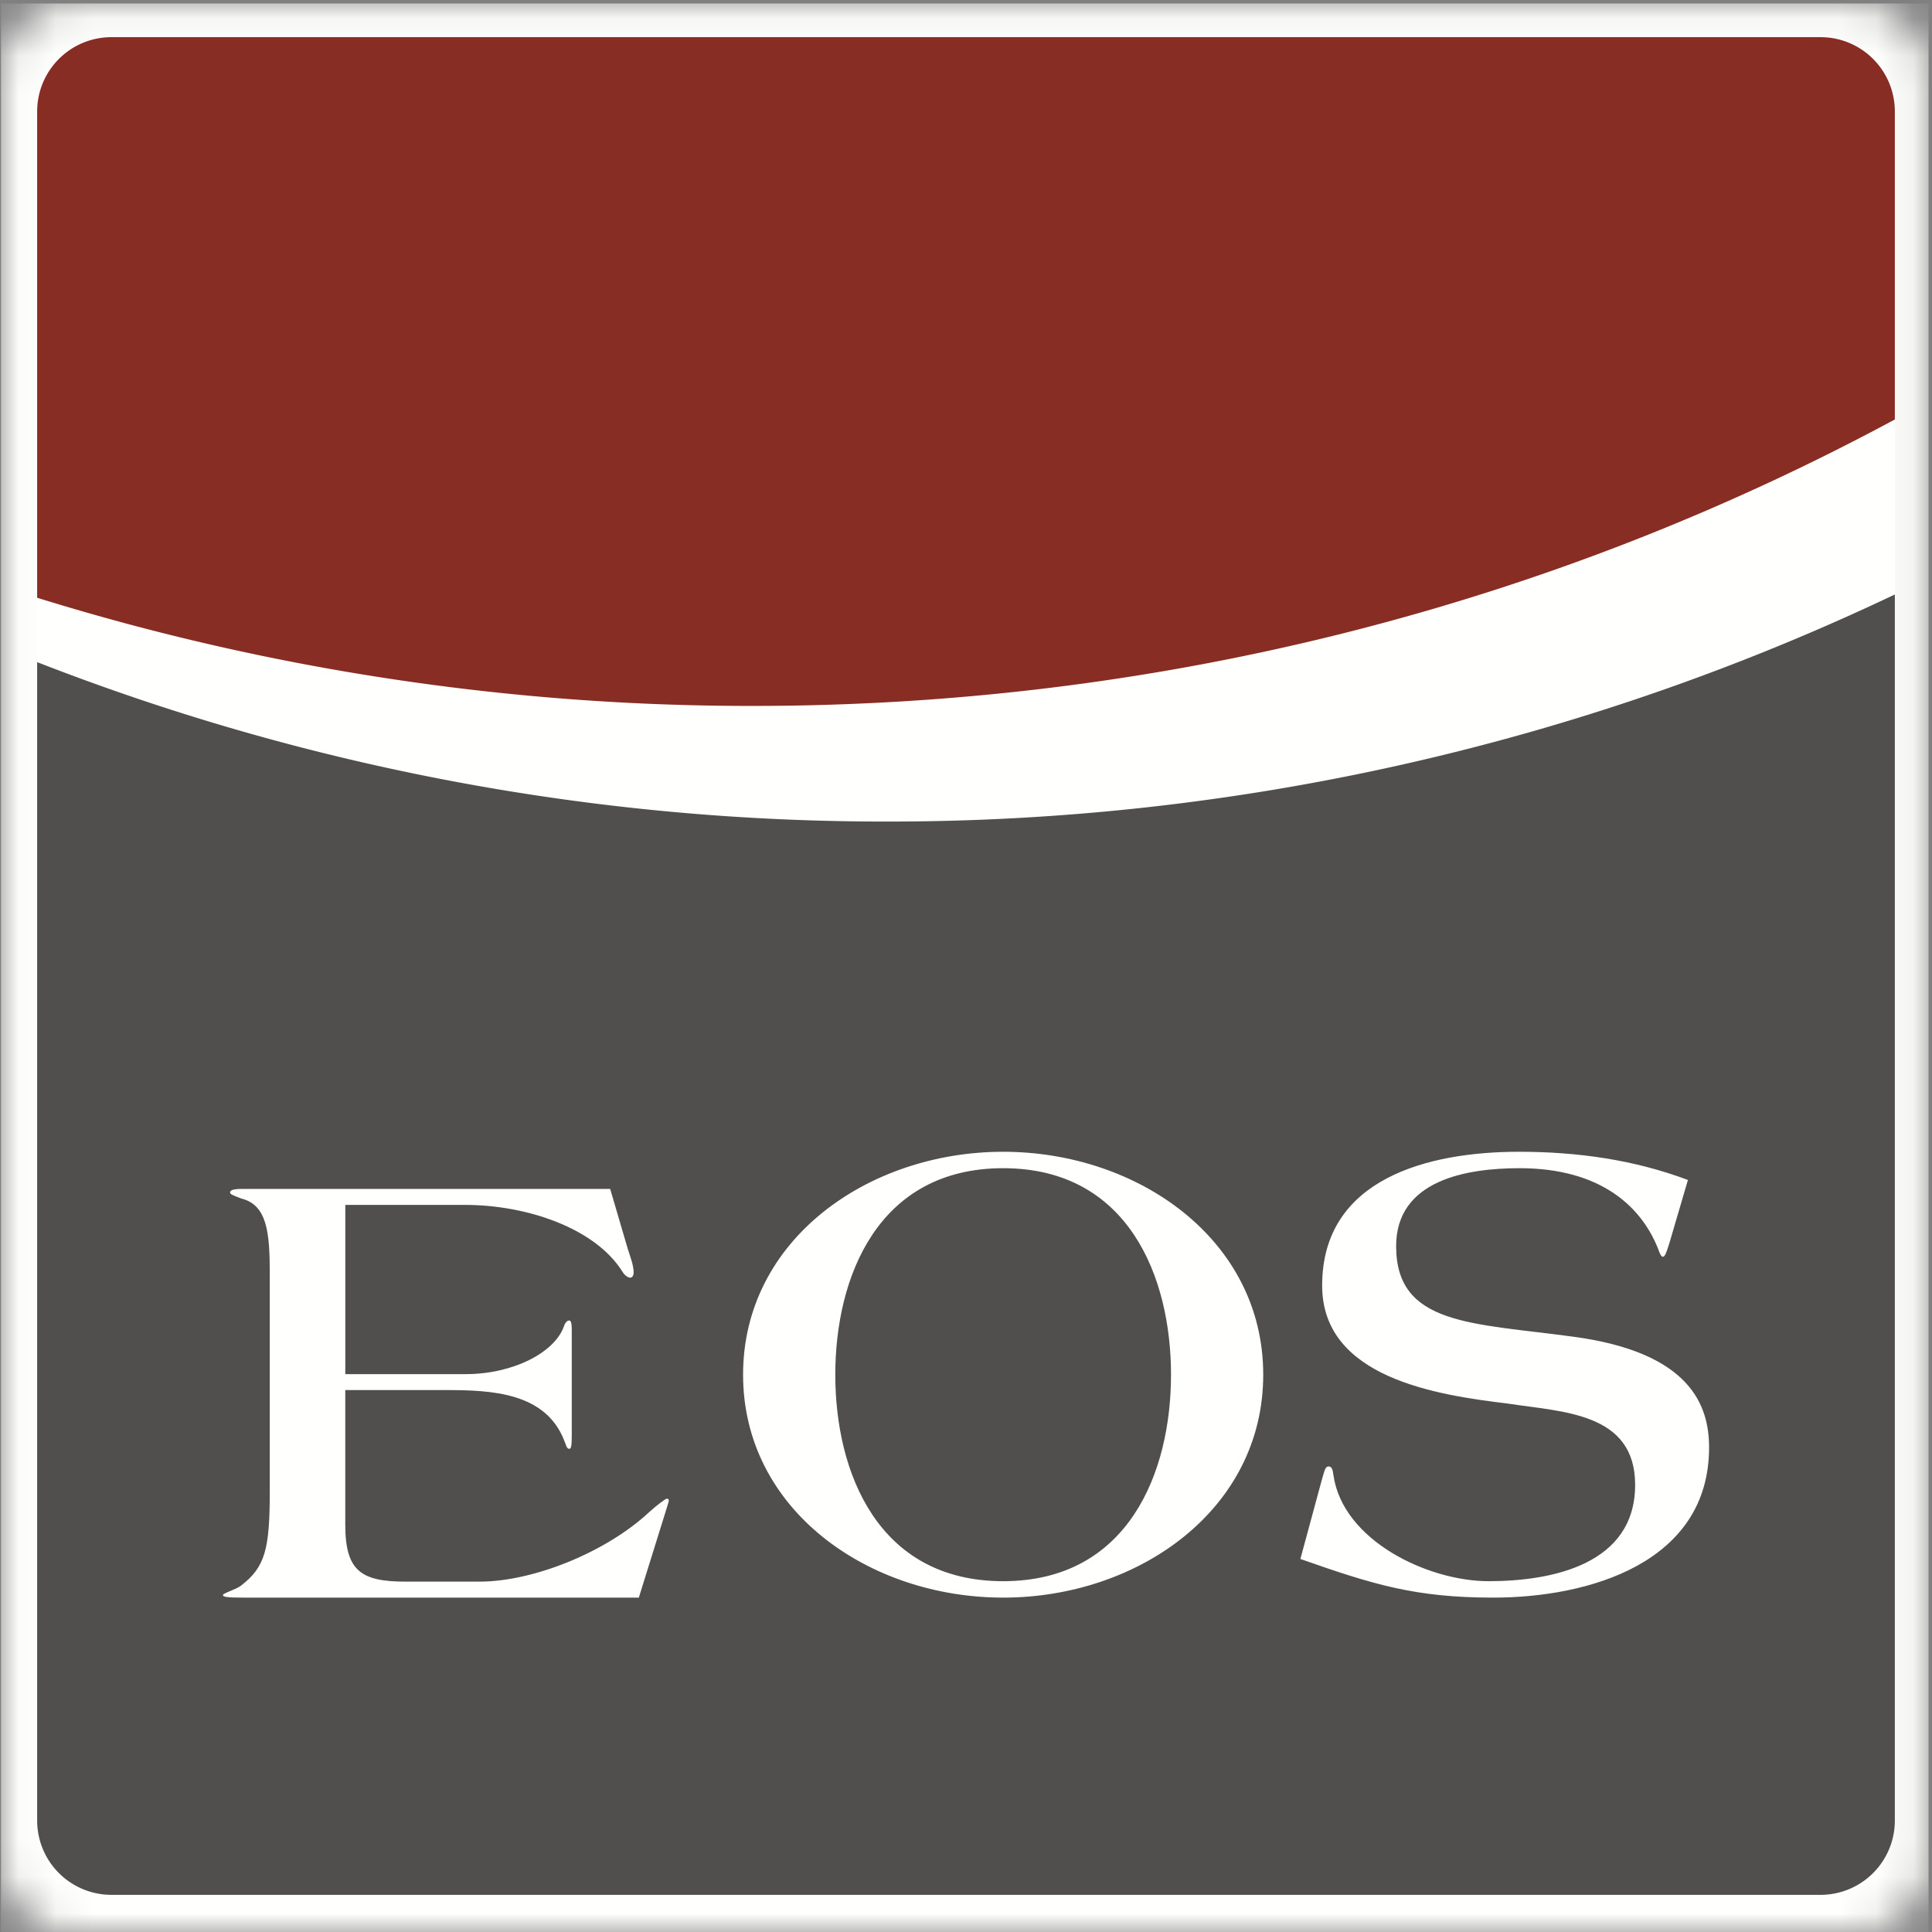
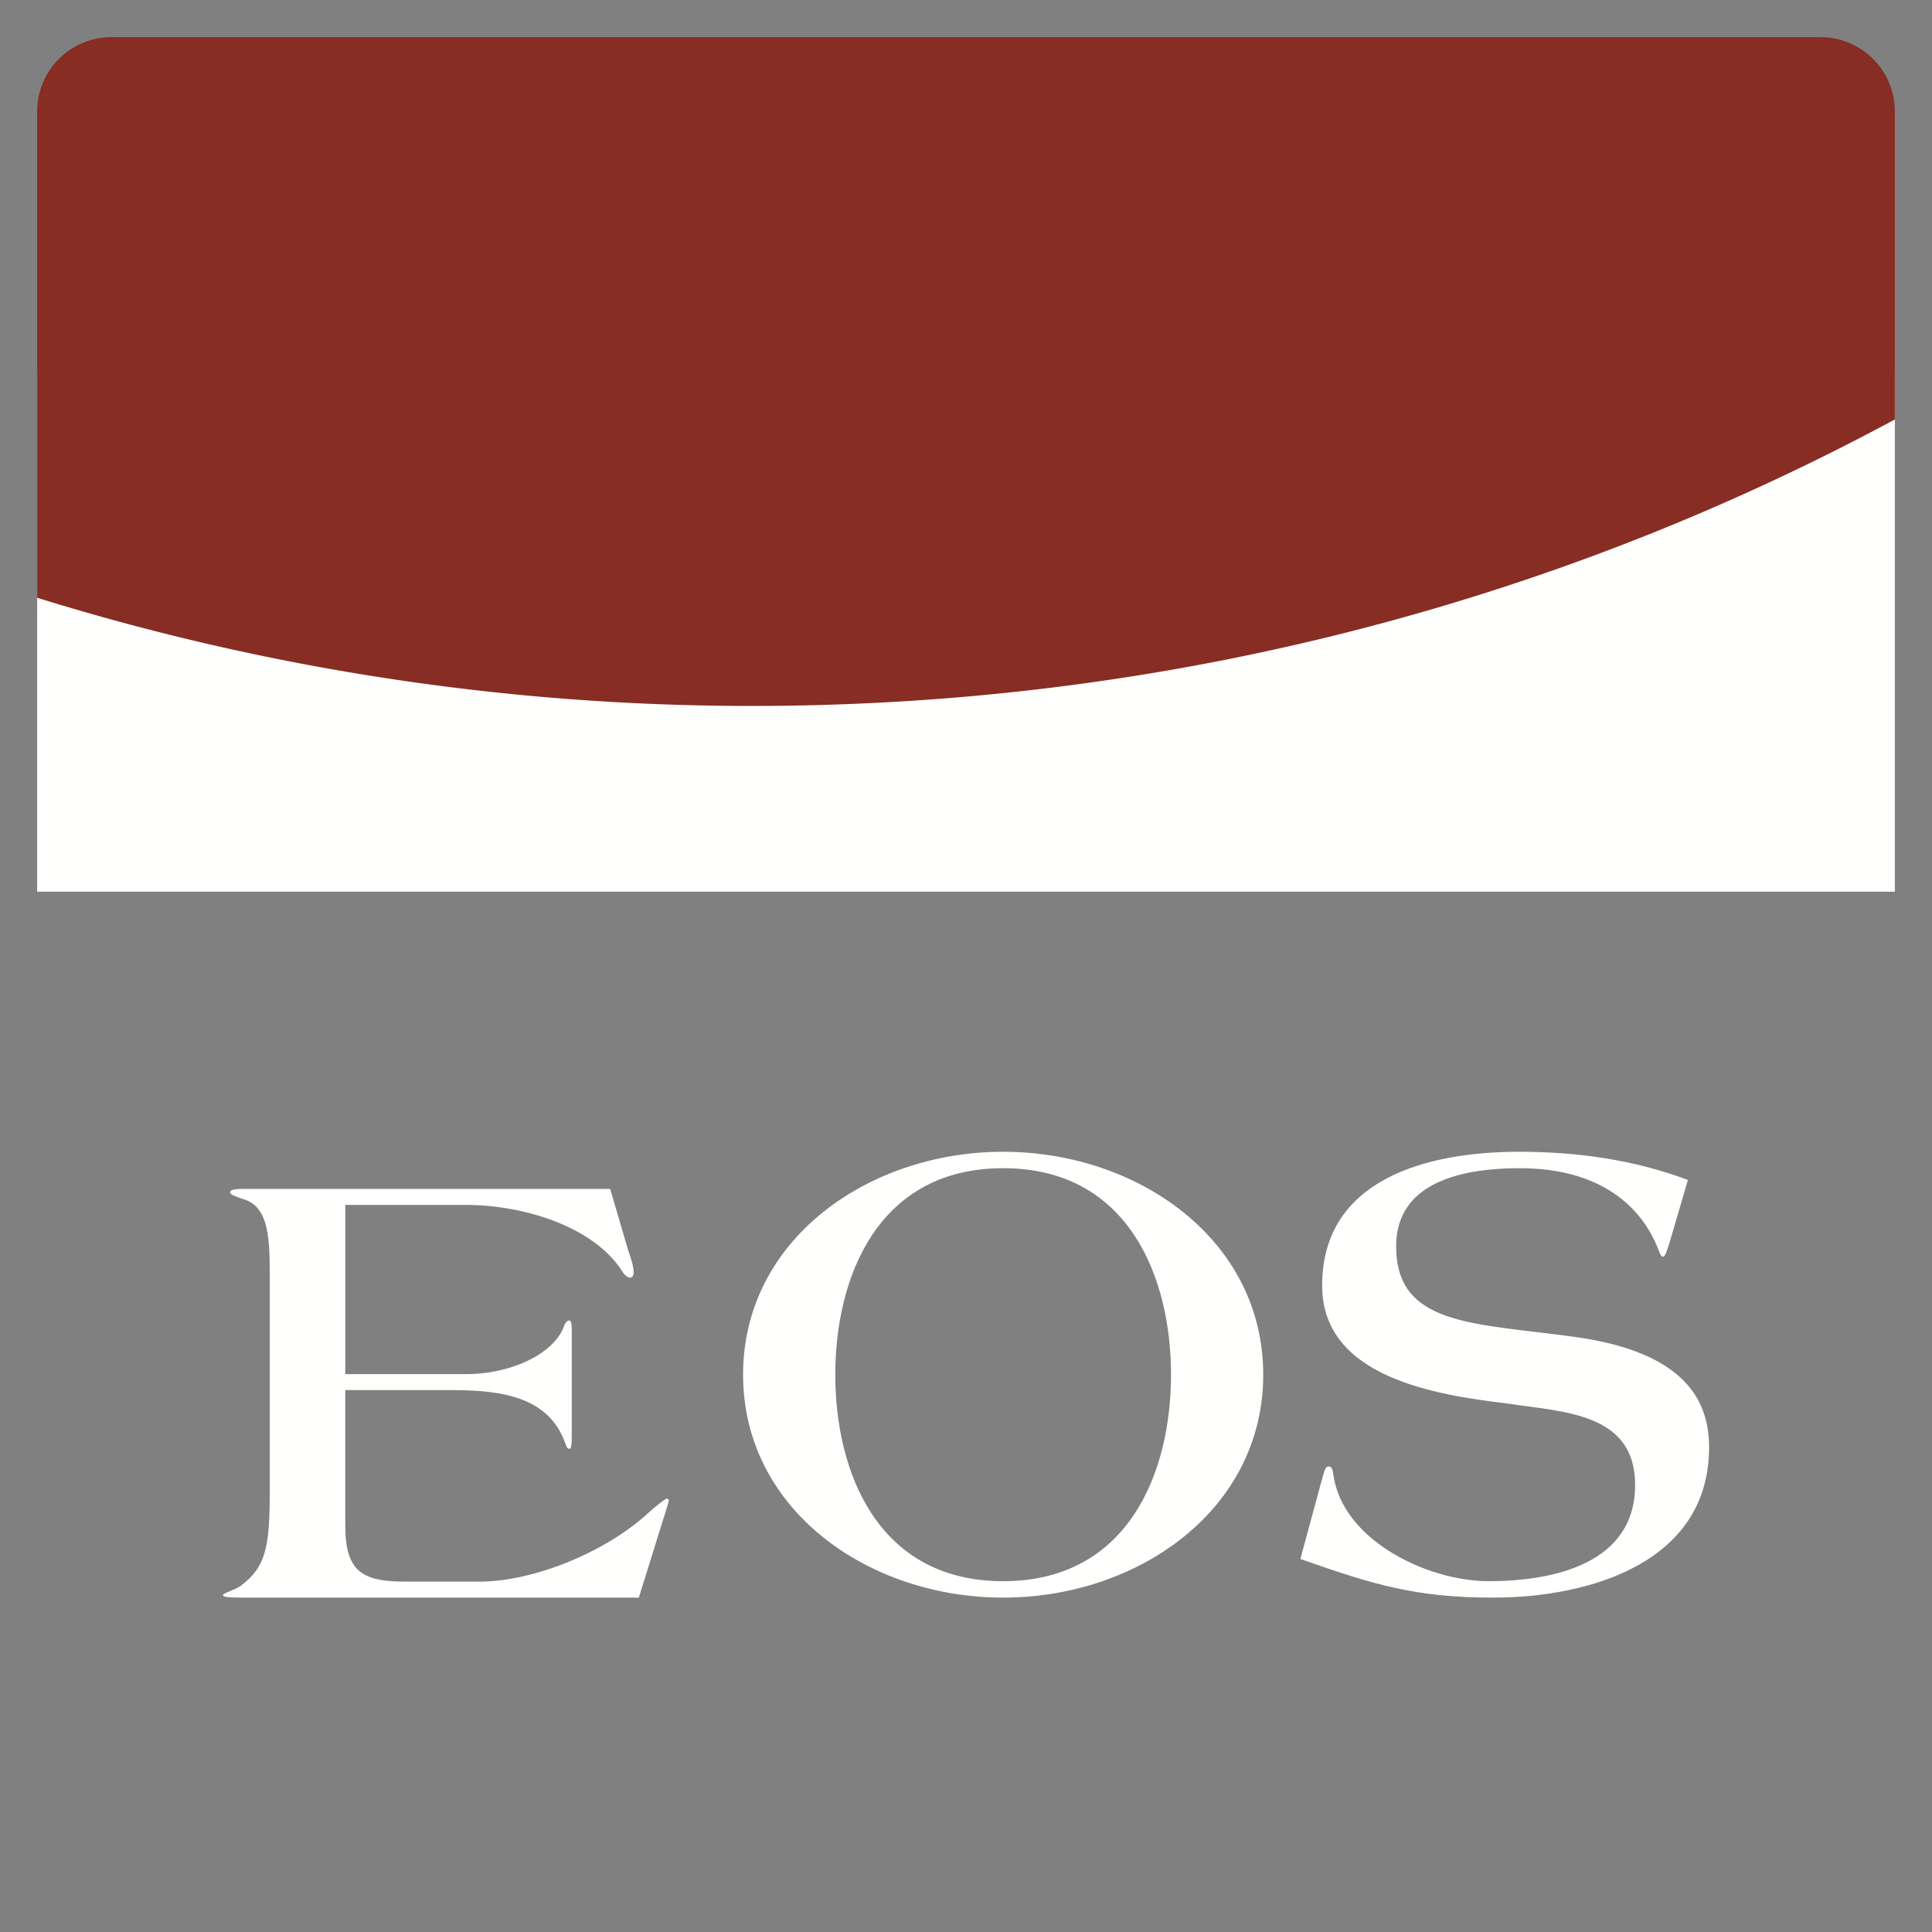
<svg xmlns="http://www.w3.org/2000/svg" xmlns:xlink="http://www.w3.org/1999/xlink" width="52" height="52">
  <rect width="100%" height="100%" fill="#808080" stroke="none" />
  <defs>
-     <path d="M2.027.094h47.88a2 2 0 0 1 2 2V50a2 2 0 0 1-2 2H2.027a2 2 0 0 1-2-2V2.094a2 2 0 0 1 2-2z" id="a" />
-   </defs>
+     </defs>
  <g fill="none" fill-rule="evenodd">
    <mask id="b" fill="#fff">
      <use xlink:href="#a" />
    </mask>
-     <path fill="#FFFFFE" mask="url(#b)" d="M.027 52h51.88V.094H.027z" />
    <path fill="#FFFFFE" d="M1 24h50V10H1z" />
-     <path d="M3 51h46a2 2 0 0 0 2-2V16a63.008 63.008 0 0 1-27.134 6.112A62.723 62.723 0 0 1 1 17.821V49a2 2 0 0 0 2 2z" fill="#514F4E" />
    <path d="M9.293 32.43h3.224c1.647 0 3.504.618 4.24 1.804.052.085.14.155.21.155.052 0 .088-.07.088-.137 0-.206-.106-.466-.158-.636L16.423 32H6.526c-.263 0-.333.034-.333.103 0 .05.176.103.298.154.7.173.77.911.77 2.028v5.845c0 1.564-.122 2.044-.77 2.544-.122.103-.491.206-.491.257 0 .052.123.069.526.069h10.668l.771-2.475c.017-.069.035-.104.035-.137 0-.035-.018-.051-.053-.051-.034 0-.262.17-.472.36-1.139 1.065-3.1 1.873-4.573 1.873h-1.979c-1.191 0-1.63-.275-1.63-1.53v-3.626h2.716c1.227 0 2.663.068 3.17 1.341.053.12.07.24.14.24.053 0 .07-.068.07-.36v-2.837c0-.171-.017-.257-.07-.257-.051 0-.104.051-.14.154-.245.706-1.365 1.29-2.645 1.29h-3.24V32.43M34 37c0-3.635-3.37-6-7-6s-7 2.365-7 6 3.37 6 7 6 7-2.365 7-6zm-2.482 0c0 2.63-1.148 5.558-4.518 5.558S22.482 39.63 22.482 37 23.63 31.442 27 31.442s4.518 2.929 4.518 5.558zm13.913-5.241c-1.457-.547-2.984-.759-4.549-.759-2.417 0-5.296.707-5.296 3.601 0 2.488 3.093 2.947 4.995 3.176 1.456.228 3.429.228 3.429 2.188 0 2.135-2.221 2.593-3.945 2.593-1.635 0-3.927-1.094-4.176-2.858-.017-.123-.036-.23-.125-.23s-.106.071-.195.39L35 41.96c1.955.687 3.092 1.04 5.19 1.04 2.575 0 5.81-.935 5.81-4.041 0-1.111-.48-2.558-3.66-2.982-2.719-.37-4.763-.301-4.763-2.436 0-1.782 1.901-2.099 3.323-2.099 2.186 0 3.323 1.04 3.768 2.275.034.072.052.108.088.108.053 0 .09-.09.177-.37l.498-1.696" fill="#FFFFFE" />
-     <path d="M1 16.089A64.735 64.735 0 0 0 20.263 19C31.388 19 41.875 16.205 51 11.29V3a2 2 0 0 0-2-2H3a2 2 0 0 0-2 2v13.089z" fill="#872D23" />
+     <path d="M1 16.089A64.735 64.735 0 0 0 20.263 19C31.388 19 41.875 16.205 51 11.29V3a2 2 0 0 0-2-2H3a2 2 0 0 0-2 2v13.089" fill="#872D23" />
  </g>
</svg>